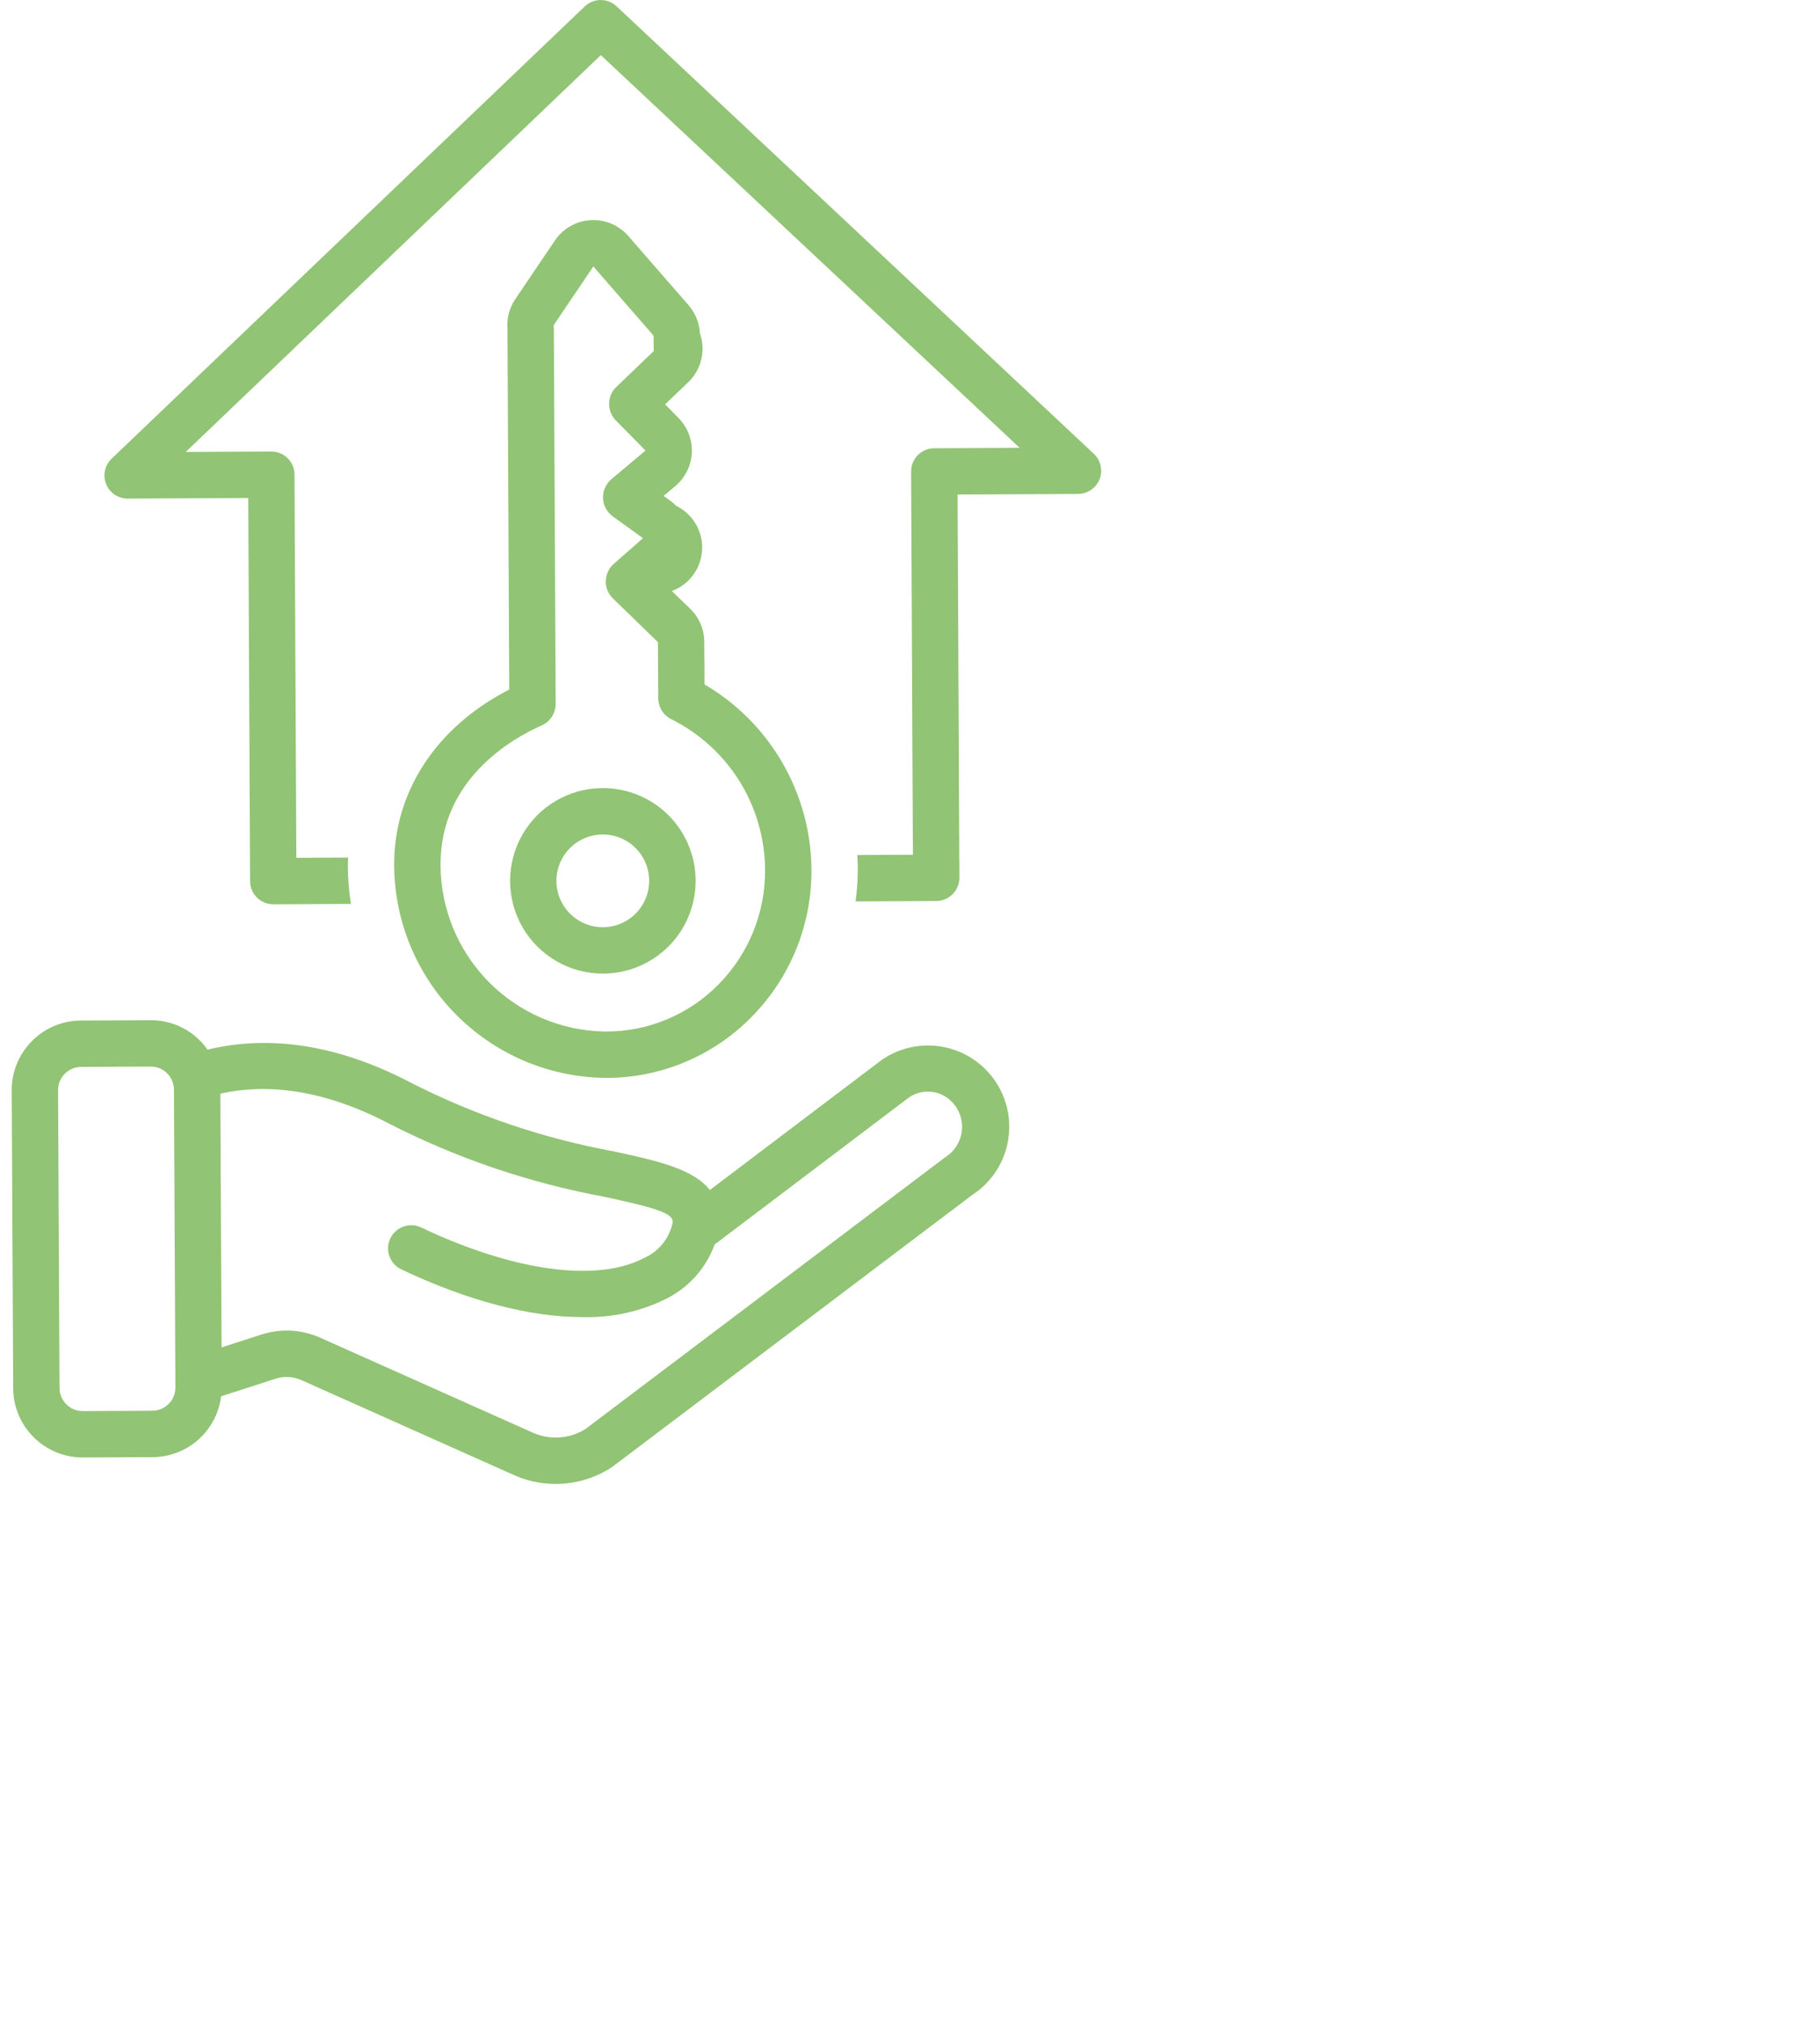
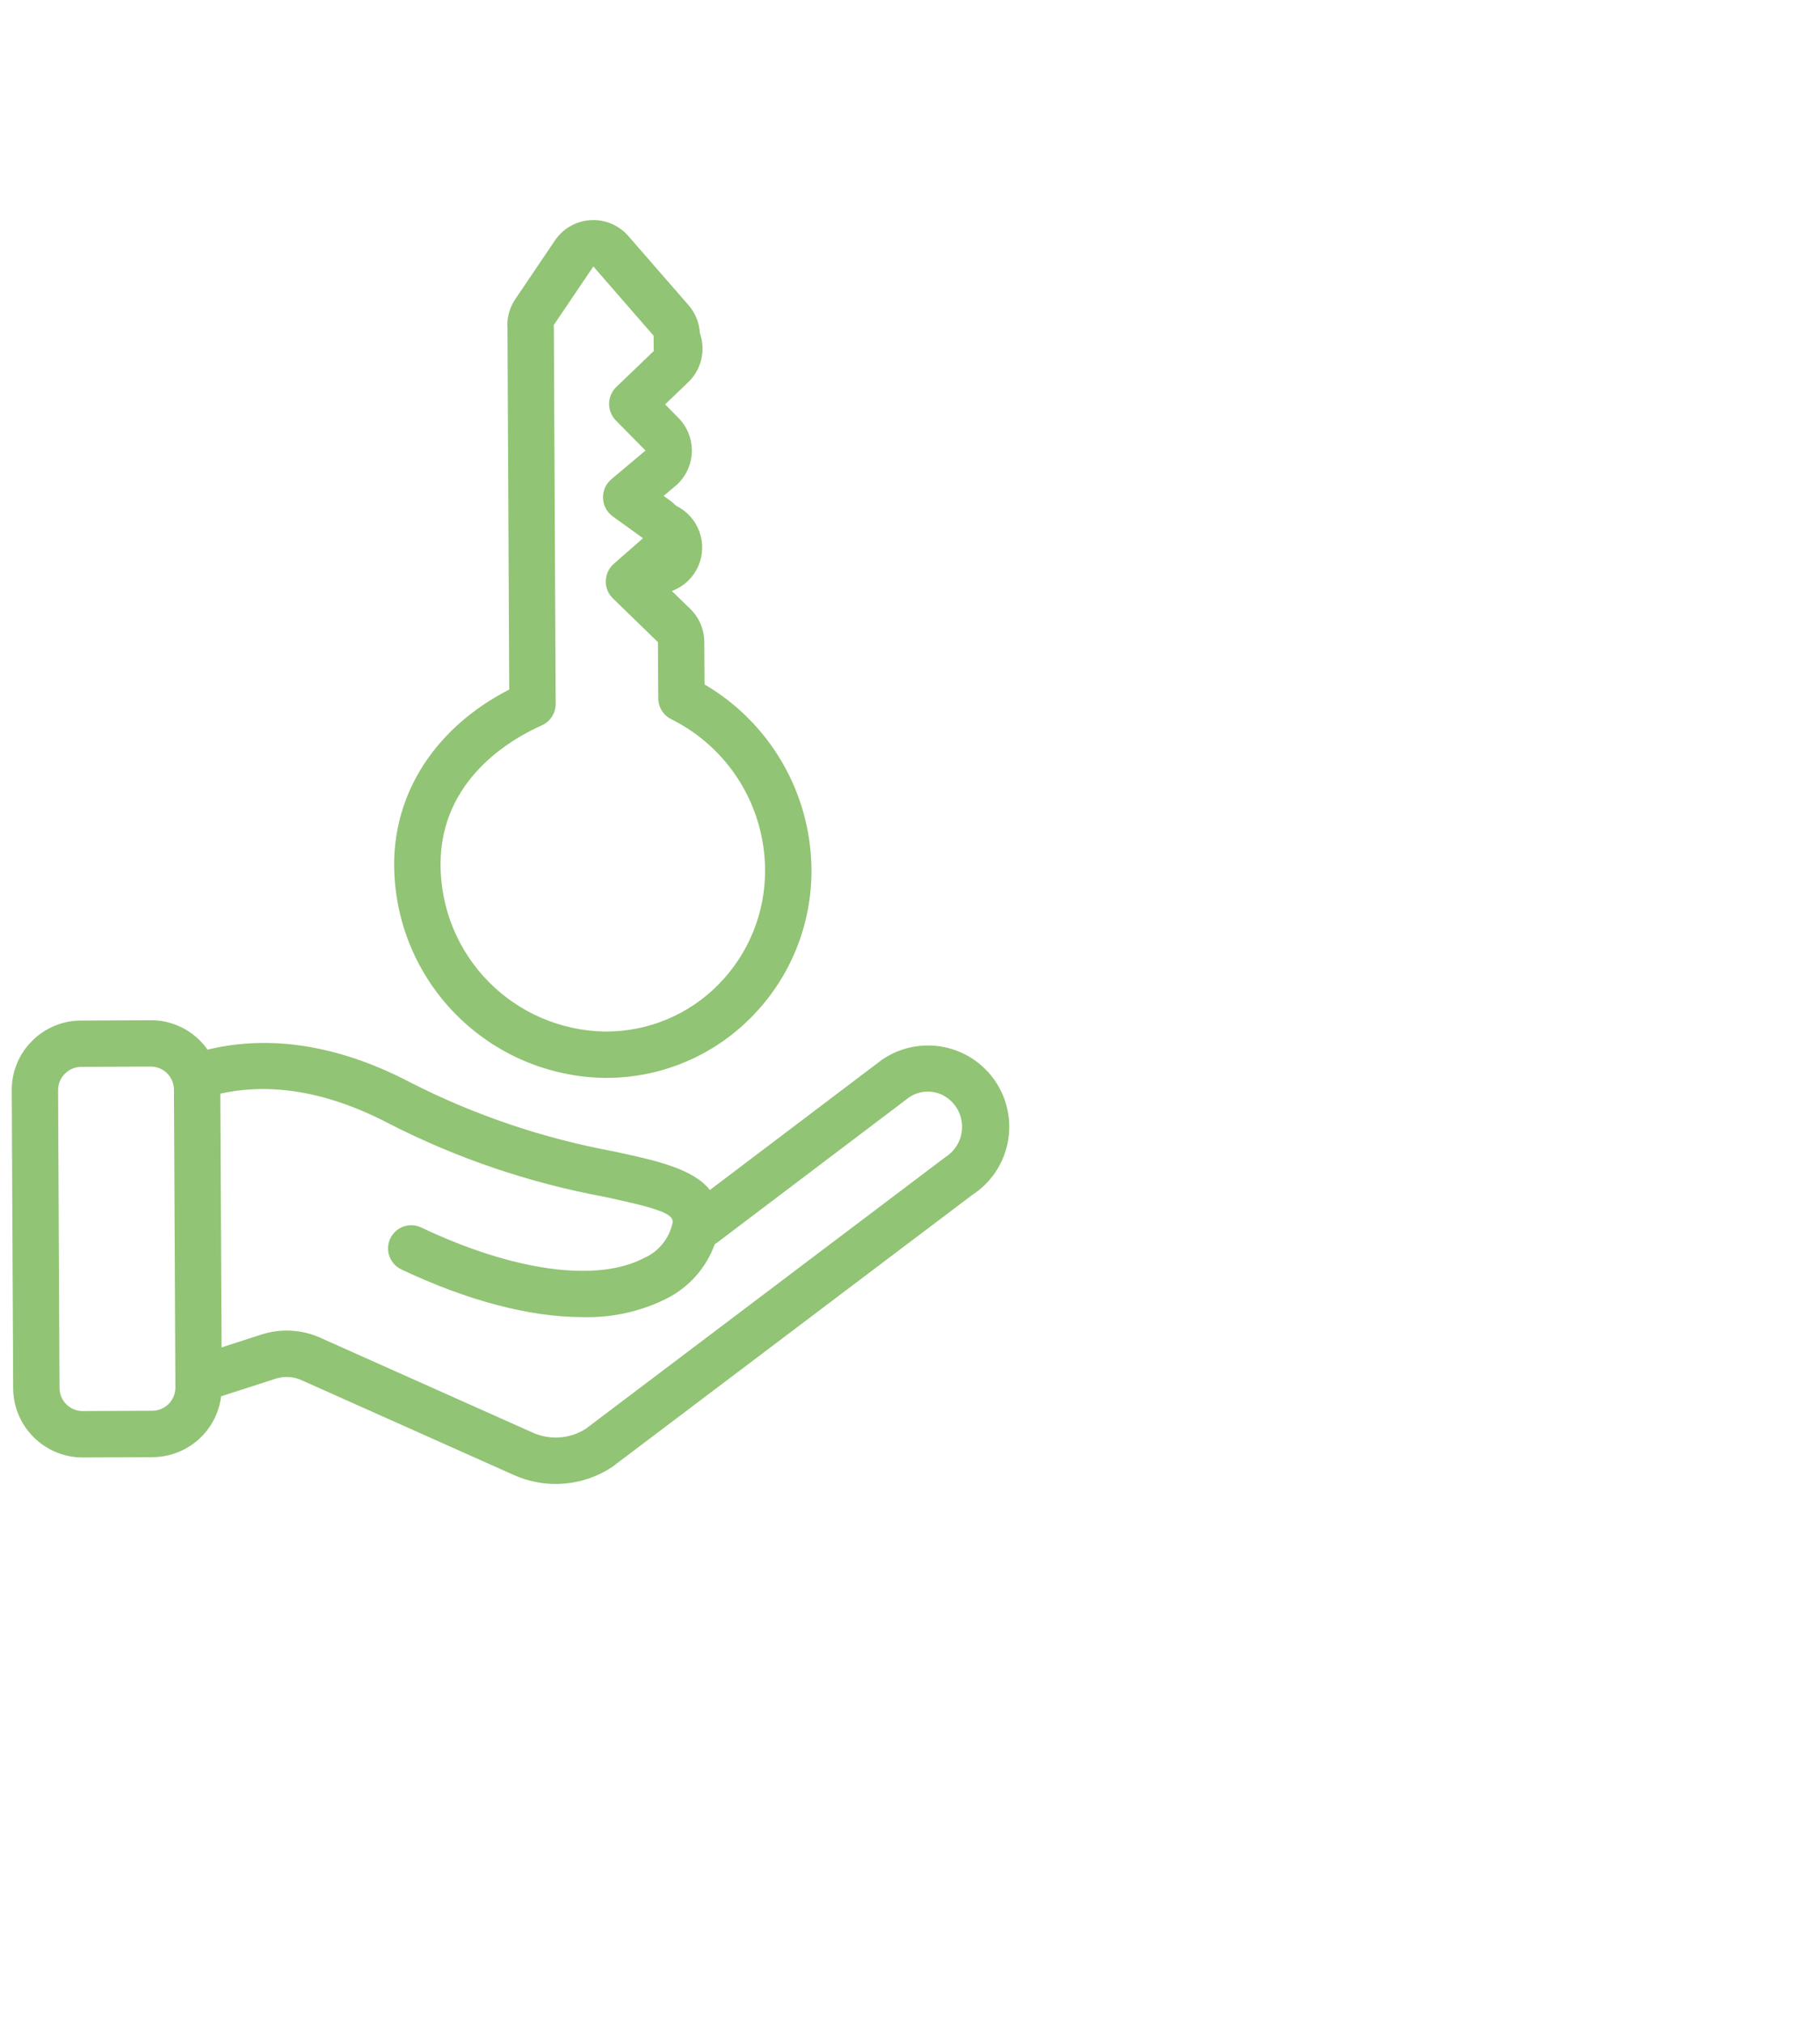
<svg xmlns="http://www.w3.org/2000/svg" width="54" height="60" viewBox="0 0 54 60" fill="none">
-   <path d="M3.149 14.359C3.254 14.619 3.507 14.789 3.787 14.789H3.79L7.366 14.771L7.42 26.138C7.422 26.516 7.729 26.822 8.108 26.822H8.111L10.411 26.811H10.412C10.353 26.437 10.323 26.059 10.32 25.68C10.32 25.599 10.324 25.517 10.327 25.436L8.792 25.444L8.738 14.077V14.077C8.737 13.698 8.429 13.393 8.051 13.393H8.047L5.511 13.405L17.827 1.635L30.254 13.284L27.717 13.296C27.337 13.298 27.031 13.607 27.033 13.987L27.086 25.353L25.437 25.361C25.444 25.493 25.45 25.625 25.451 25.757C25.45 26.085 25.429 26.412 25.387 26.737L27.781 26.726V26.725C28.16 26.723 28.467 26.414 28.465 26.034L28.412 14.668L31.988 14.651V14.65C32.269 14.649 32.522 14.476 32.625 14.214C32.727 13.952 32.66 13.654 32.455 13.461L18.294 0.187C18.027 -0.063 17.612 -0.061 17.348 0.192L3.312 13.605H3.312C3.108 13.799 3.044 14.098 3.15 14.359L3.149 14.359Z" fill="#91C474" />
-   <path d="M11.695 25.662C11.703 27.318 12.358 28.905 13.521 30.084C14.684 31.263 16.261 31.941 17.917 31.971L17.973 31.972C19.594 31.977 21.15 31.329 22.289 30.175C23.449 29.006 24.092 27.422 24.076 25.775C24.054 23.52 22.85 21.442 20.904 20.301L20.896 19.037H20.896C20.894 18.668 20.744 18.316 20.479 18.059L19.934 17.53C19.951 17.524 19.968 17.517 19.985 17.51L19.985 17.51C20.312 17.375 20.574 17.119 20.717 16.796C20.86 16.472 20.872 16.106 20.753 15.774C20.633 15.441 20.39 15.167 20.074 15.009L20.063 15.004C20.007 14.947 19.947 14.895 19.884 14.849L19.689 14.709L20.037 14.417C20.331 14.17 20.508 13.812 20.526 13.428C20.544 13.045 20.401 12.672 20.132 12.398L19.734 11.994L20.348 11.406C20.359 11.395 20.37 11.384 20.381 11.373V11.373C20.586 11.192 20.732 10.953 20.8 10.688C20.869 10.423 20.857 10.143 20.766 9.885C20.75 9.578 20.631 9.285 20.43 9.053L18.642 7L18.642 7C18.381 6.7 18.002 6.527 17.605 6.527C17.577 6.527 17.549 6.528 17.52 6.53V6.53C17.094 6.556 16.704 6.779 16.465 7.133L15.288 8.874V8.875C15.113 9.134 15.031 9.446 15.057 9.758L15.109 20.453C12.952 21.558 11.685 23.478 11.695 25.662L11.695 25.662ZM19.459 16.24H19.459L19.458 16.239L19.459 16.24ZM16.075 21.515C16.327 21.403 16.488 21.151 16.487 20.875L16.433 9.757C16.433 9.716 16.431 9.679 16.428 9.645L17.605 7.903L19.392 9.957L19.396 10.414L18.287 11.477H18.287C18.152 11.607 18.075 11.785 18.072 11.972C18.07 12.158 18.142 12.338 18.273 12.472L19.152 13.364L18.139 14.215H18.139C17.975 14.354 17.884 14.56 17.892 14.775C17.899 14.989 18.005 15.188 18.178 15.315L19.078 15.964L18.211 16.724L18.212 16.724C18.065 16.853 17.979 17.037 17.975 17.231C17.968 17.426 18.045 17.615 18.186 17.75L19.521 19.047L19.531 20.713V20.713C19.532 20.977 19.682 21.217 19.919 21.334C20.746 21.745 21.444 22.378 21.935 23.161C22.425 23.945 22.69 24.849 22.7 25.773V25.782C22.714 27.063 22.214 28.297 21.312 29.207C20.431 30.1 19.227 30.601 17.973 30.597C17.958 30.597 17.944 30.597 17.929 30.596V30.597C16.636 30.571 15.404 30.041 14.496 29.12C13.588 28.198 13.077 26.958 13.071 25.665V25.656C13.059 23.126 15.167 21.918 16.075 21.515L16.075 21.515Z" fill="#91C474" />
-   <path d="M17.885 28.878C18.615 28.879 19.316 28.59 19.833 28.074C20.35 27.558 20.64 26.857 20.64 26.127C20.64 25.397 20.35 24.697 19.833 24.18C19.316 23.664 18.616 23.375 17.885 23.376H17.871C16.89 23.381 15.986 23.908 15.499 24.759C15.011 25.611 15.014 26.657 15.505 27.506C15.997 28.355 16.904 28.878 17.885 28.878H17.885ZM17.879 24.752H17.885C18.376 24.752 18.829 25.013 19.076 25.437C19.322 25.862 19.323 26.385 19.079 26.811C18.835 27.237 18.382 27.5 17.892 27.503H17.885C17.394 27.503 16.941 27.241 16.694 26.817C16.448 26.392 16.447 25.869 16.691 25.443C16.935 25.017 17.388 24.754 17.878 24.752H17.879Z" fill="#91C474" />
+   <path d="M11.695 25.662C11.703 27.318 12.358 28.905 13.521 30.084C14.684 31.263 16.261 31.941 17.917 31.971L17.973 31.972C19.594 31.977 21.15 31.329 22.289 30.175C23.449 29.006 24.092 27.422 24.076 25.775C24.054 23.52 22.85 21.442 20.904 20.301L20.896 19.037H20.896C20.894 18.668 20.744 18.316 20.479 18.059L19.934 17.53C19.951 17.524 19.968 17.517 19.985 17.51L19.985 17.51C20.312 17.375 20.574 17.119 20.717 16.796C20.86 16.472 20.872 16.106 20.753 15.774C20.633 15.441 20.39 15.167 20.074 15.009L20.063 15.004C20.007 14.947 19.947 14.895 19.884 14.849L19.689 14.709L20.037 14.417C20.331 14.17 20.508 13.812 20.526 13.428C20.544 13.045 20.401 12.672 20.132 12.398L19.734 11.994L20.348 11.406C20.359 11.395 20.37 11.384 20.381 11.373V11.373C20.586 11.192 20.732 10.953 20.8 10.688C20.869 10.423 20.857 10.143 20.766 9.885C20.75 9.578 20.631 9.285 20.43 9.053L18.642 7L18.642 7C18.381 6.7 18.002 6.527 17.605 6.527C17.577 6.527 17.549 6.528 17.52 6.53V6.53C17.094 6.556 16.704 6.779 16.465 7.133L15.288 8.874V8.875C15.113 9.134 15.031 9.446 15.057 9.758L15.109 20.453C12.952 21.558 11.685 23.478 11.695 25.662L11.695 25.662ZM19.459 16.24H19.459L19.458 16.239L19.459 16.24M16.075 21.515C16.327 21.403 16.488 21.151 16.487 20.875L16.433 9.757C16.433 9.716 16.431 9.679 16.428 9.645L17.605 7.903L19.392 9.957L19.396 10.414L18.287 11.477H18.287C18.152 11.607 18.075 11.785 18.072 11.972C18.07 12.158 18.142 12.338 18.273 12.472L19.152 13.364L18.139 14.215H18.139C17.975 14.354 17.884 14.56 17.892 14.775C17.899 14.989 18.005 15.188 18.178 15.315L19.078 15.964L18.211 16.724L18.212 16.724C18.065 16.853 17.979 17.037 17.975 17.231C17.968 17.426 18.045 17.615 18.186 17.75L19.521 19.047L19.531 20.713V20.713C19.532 20.977 19.682 21.217 19.919 21.334C20.746 21.745 21.444 22.378 21.935 23.161C22.425 23.945 22.69 24.849 22.7 25.773V25.782C22.714 27.063 22.214 28.297 21.312 29.207C20.431 30.1 19.227 30.601 17.973 30.597C17.958 30.597 17.944 30.597 17.929 30.596V30.597C16.636 30.571 15.404 30.041 14.496 29.12C13.588 28.198 13.077 26.958 13.071 25.665V25.656C13.059 23.126 15.167 21.918 16.075 21.515L16.075 21.515Z" fill="#91C474" />
  <path d="M0.945 30.882C0.559 31.27 0.344 31.796 0.348 32.344L0.391 41.178C0.393 41.723 0.612 42.245 0.999 42.63C1.385 43.014 1.908 43.231 2.454 43.231H2.464L4.526 43.221C5.027 43.219 5.51 43.034 5.884 42.703C6.259 42.37 6.499 41.913 6.561 41.416L8.174 40.895C8.427 40.813 8.702 40.828 8.945 40.937L15.246 43.751V43.751C16.188 44.173 17.281 44.088 18.146 43.524C18.16 43.514 18.174 43.505 18.186 43.495L28.842 35.447C29.385 35.097 29.764 34.543 29.895 33.911C30.026 33.278 29.898 32.619 29.539 32.082C29.18 31.545 28.621 31.174 27.986 31.053C27.352 30.932 26.695 31.07 26.164 31.437L21.062 35.297C20.56 34.659 19.448 34.419 18.221 34.154C16.127 33.769 14.099 33.084 12.201 32.12C9.725 30.818 7.687 30.764 6.157 31.134C6.088 31.035 6.011 30.943 5.925 30.858C5.54 30.474 5.018 30.259 4.474 30.261H4.464L2.401 30.271C1.854 30.272 1.329 30.492 0.945 30.882L0.945 30.882ZM11.561 33.337H11.56C13.569 34.361 15.714 35.089 17.931 35.498C19.489 35.834 20 35.993 19.957 36.268H19.956C19.86 36.733 19.545 37.122 19.111 37.313C17.717 38.049 15.243 37.711 12.497 36.409V36.409C12.332 36.33 12.143 36.321 11.971 36.382C11.799 36.443 11.658 36.571 11.58 36.735C11.502 36.9 11.493 37.09 11.554 37.262C11.616 37.434 11.743 37.574 11.908 37.652C13.886 38.59 15.738 39.068 17.29 39.068H17.29C18.142 39.091 18.988 38.907 19.753 38.53C20.43 38.197 20.952 37.614 21.207 36.904C21.224 36.893 21.243 36.884 21.26 36.871L26.968 32.553C27.266 32.348 27.652 32.322 27.975 32.484C28.308 32.657 28.524 32.993 28.544 33.368C28.564 33.743 28.384 34.1 28.071 34.307C28.057 34.316 28.044 34.326 28.031 34.336L17.379 42.381C16.907 42.68 16.317 42.722 15.807 42.494L9.506 39.681V39.68C8.953 39.433 8.327 39.399 7.751 39.586L6.574 39.966L6.537 32.439C7.783 32.161 9.466 32.235 11.561 33.337L11.561 33.337ZM4.47 31.636H4.474C4.852 31.636 5.159 31.942 5.161 32.32L5.204 41.154C5.205 41.337 5.133 41.512 5.005 41.641C4.877 41.771 4.702 41.844 4.52 41.845L2.457 41.855H2.454C2.075 41.855 1.768 41.549 1.766 41.17L1.723 32.337C1.722 32.154 1.794 31.979 1.923 31.849C2.051 31.72 2.226 31.646 2.408 31.645L4.47 31.636Z" fill="#91C474" />
</svg>